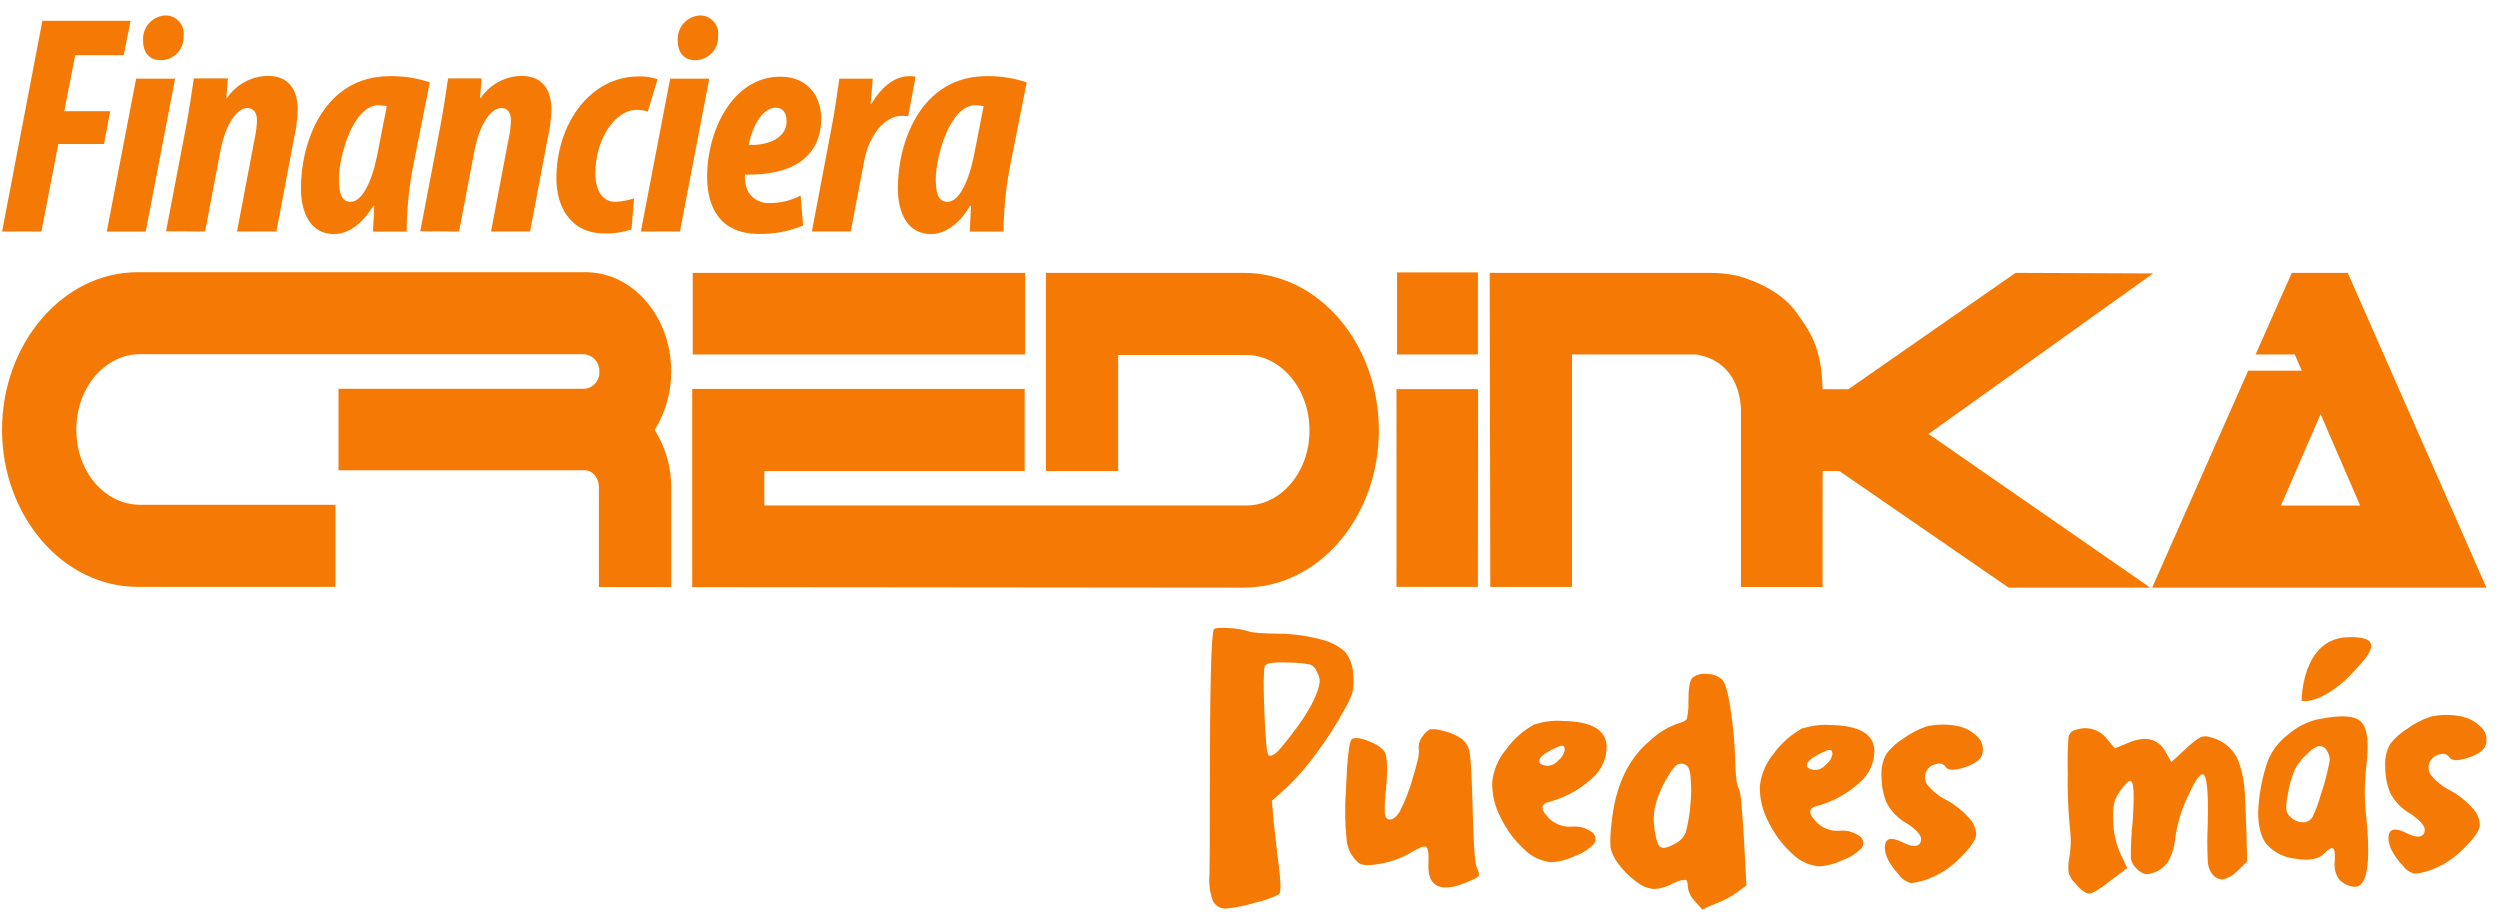
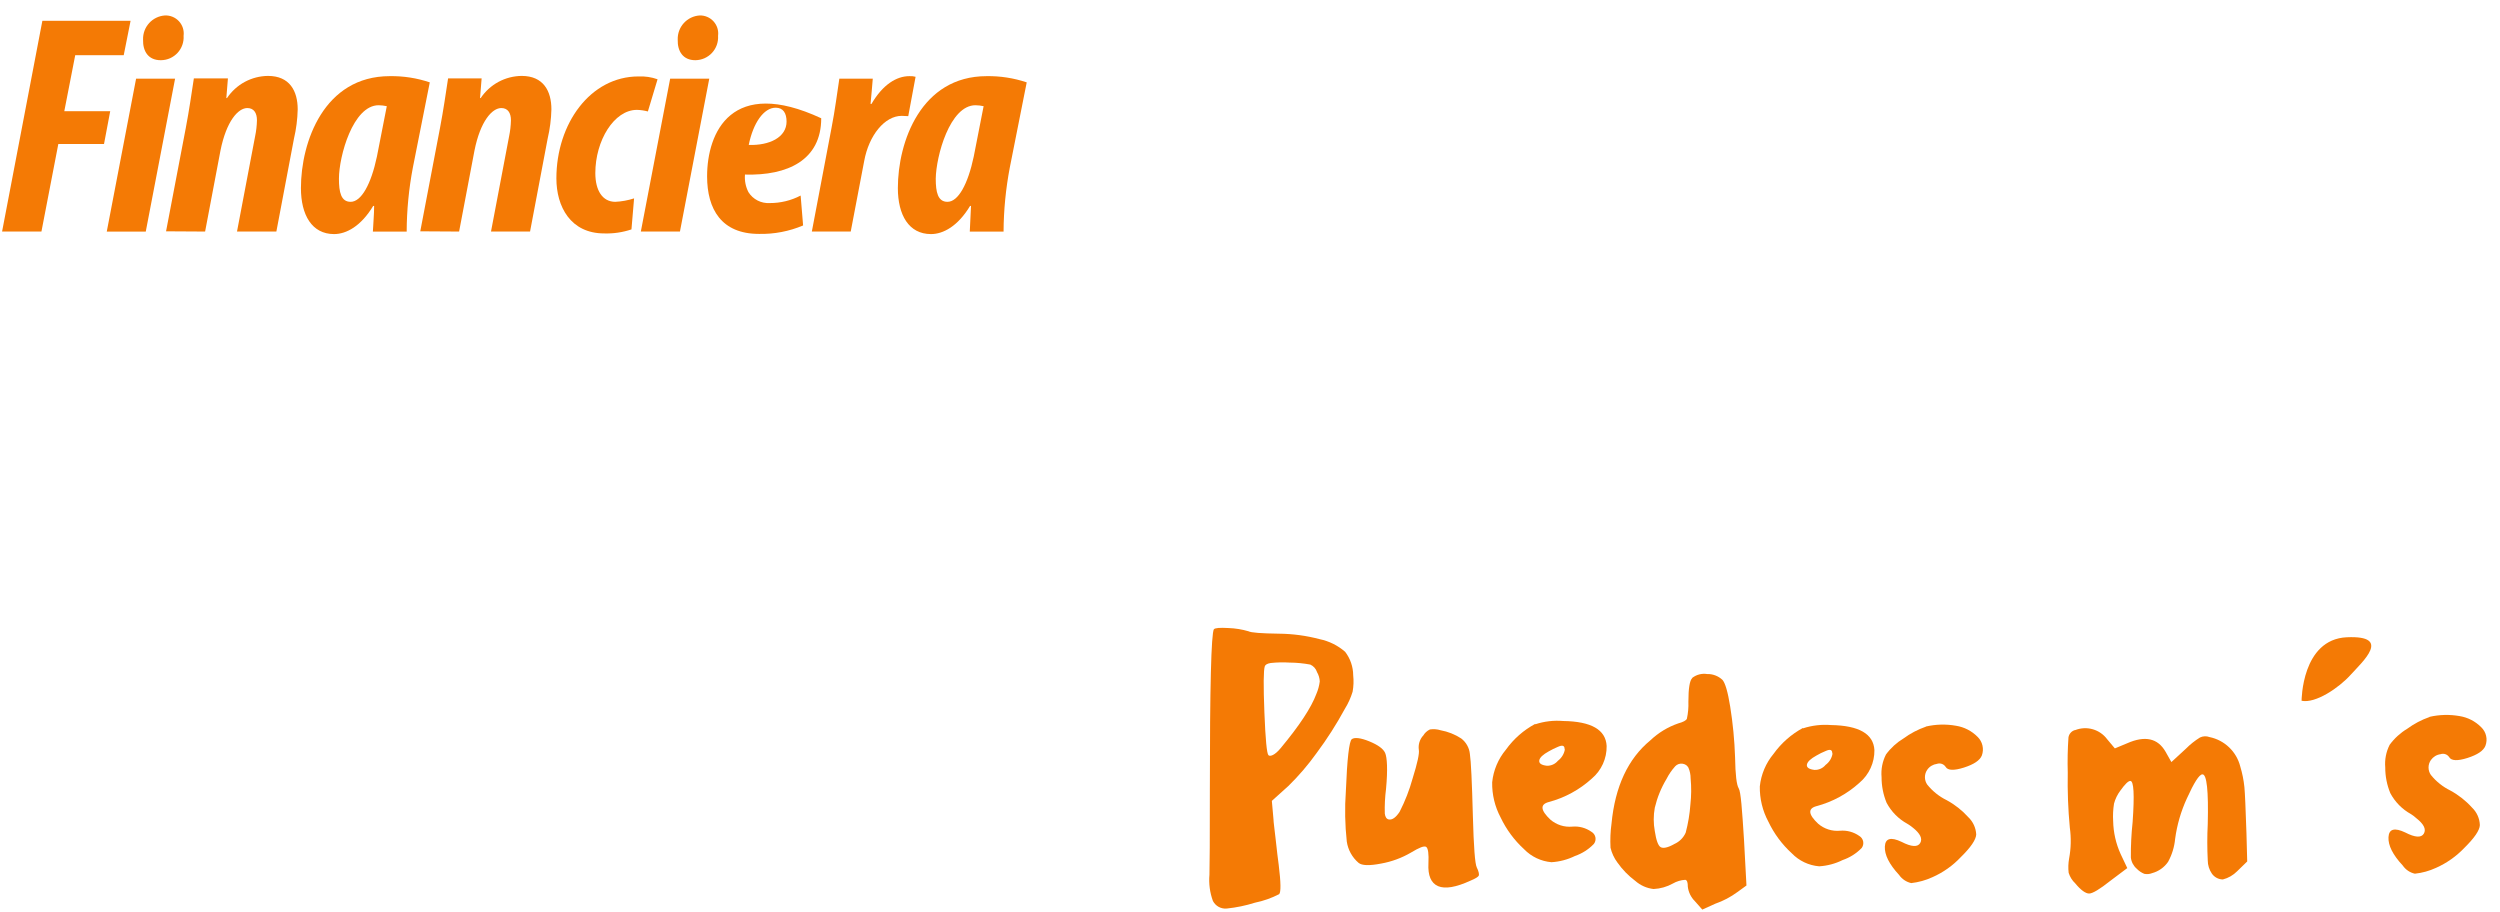
<svg xmlns="http://www.w3.org/2000/svg" width="137" height="50" viewBox="0 0 137 50" fill="none">
-   <path fill-rule="evenodd" clip-rule="evenodd" d="M68.296 27.701C70.157 27.701 71.76 25.917 71.76 23.59C71.76 21.264 70.154 19.454 68.296 19.454H61.274V25.814H57.318V14.952H68.142C72.32 14.952 75.562 18.885 75.562 23.59C75.562 28.295 72.307 32.203 68.142 32.203L37.933 32.174V21.315H56.151V25.814H41.883V27.701H68.296ZM80.99 19.425H76.558V14.926H80.99V19.425ZM80.99 32.161H76.526V21.325H80.997L80.99 32.161ZM56.177 14.952V19.425H37.962V14.952H56.177ZM32.82 32.168V26.733C32.82 26.139 32.431 25.769 32.068 25.769H18.551V21.305H32.049C32.281 21.279 32.493 21.164 32.641 20.984C32.789 20.804 32.862 20.574 32.843 20.341C32.849 20.11 32.767 19.884 32.613 19.711C32.459 19.538 32.244 19.43 32.013 19.409H7.676C5.79 19.409 4.183 21.193 4.183 23.549C4.183 25.904 5.79 27.662 7.673 27.662H18.384V32.161H7.557C3.399 32.161 0.111 28.228 0.111 23.549C0.111 18.869 3.399 14.916 7.557 14.916H32.075C34.742 14.916 36.783 17.423 36.783 20.348C36.79 21.483 36.476 22.597 35.876 23.561C36.478 24.512 36.793 25.615 36.783 26.74V32.174L32.82 32.168ZM99.877 32.168H95.404V22.363C95.281 20.38 94.06 19.583 92.935 19.425H86.145V32.164H81.668L81.636 14.952H93.572C94.091 14.945 94.609 14.992 95.118 15.093C95.352 15.145 97.444 15.681 98.463 17.15C99.135 18.114 99.829 18.956 99.877 21.328H101.297L110.453 14.952L117.993 14.984L105.684 23.78L117.832 32.203H110.074L100.799 25.814H99.88L99.877 32.168ZM136.256 32.203H117.938L123.202 20.312H126.139L125.754 19.425H123.607L125.59 14.952H128.656L136.256 32.203ZM129.337 27.704L127.168 22.694L124.998 27.704H129.337Z" fill="#F47A05" />
  <path d="M0.114 12.689H2.271L3.196 7.891H5.7L6.04 6.092H3.524L4.122 3.026H6.78L7.156 1.139H2.322L0.114 12.689Z" fill="#F47A05" />
  <path d="M8.83 3.299C9 3.296 9.168 3.259 9.323 3.19C9.478 3.12 9.617 3.02 9.732 2.895C9.847 2.77 9.936 2.623 9.992 2.462C10.049 2.302 10.072 2.132 10.061 1.962C10.079 1.819 10.066 1.674 10.023 1.537C9.979 1.4 9.906 1.273 9.809 1.167C9.711 1.061 9.592 0.977 9.459 0.922C9.326 0.867 9.183 0.841 9.039 0.847C8.707 0.869 8.397 1.019 8.173 1.266C7.95 1.512 7.83 1.835 7.84 2.168C7.821 2.811 8.129 3.299 8.804 3.299H8.83ZM7.988 12.69L9.595 4.311H7.458L5.851 12.69H7.988Z" fill="#F47A05" />
  <path d="M11.24 12.689L12.082 8.251C12.403 6.644 13.046 5.921 13.554 5.921C13.914 5.921 14.081 6.194 14.081 6.59C14.074 6.889 14.04 7.187 13.978 7.48L12.988 12.689H15.145L16.109 7.599C16.233 7.072 16.302 6.533 16.314 5.992C16.314 4.983 15.871 4.16 14.688 4.16C14.243 4.164 13.805 4.277 13.413 4.488C13.021 4.7 12.687 5.005 12.439 5.375H12.403L12.49 4.298H10.623C10.504 5.086 10.366 6.043 10.18 7.02L9.1 12.676L11.24 12.689Z" fill="#F47A05" />
  <path d="M20.656 8.576C20.335 10.102 19.798 11.06 19.216 11.06C18.686 11.06 18.574 10.53 18.574 9.794C18.574 8.56 19.345 5.767 20.75 5.767C20.9 5.77 21.049 5.787 21.196 5.819L20.656 8.576ZM22.286 12.69C22.291 11.511 22.405 10.335 22.626 9.177L23.552 4.514C22.846 4.276 22.105 4.161 21.36 4.173C17.761 4.173 16.491 7.773 16.491 10.308C16.491 11.78 17.092 12.828 18.307 12.828C18.976 12.828 19.782 12.397 20.451 11.285H20.502C20.502 11.78 20.451 12.249 20.434 12.69H22.286Z" fill="#F47A05" />
  <path d="M25.159 12.689L26.001 8.251C26.322 6.644 26.965 5.921 27.473 5.921C27.832 5.921 28 6.194 28 6.59C27.993 6.889 27.958 7.187 27.897 7.48L26.907 12.689H29.047L30.011 7.599C30.135 7.072 30.204 6.533 30.217 5.992C30.217 4.983 29.773 4.16 28.591 4.16C28.145 4.164 27.707 4.277 27.315 4.488C26.923 4.7 26.589 5.005 26.341 5.375H26.306L26.393 4.298H24.555C24.436 5.086 24.297 6.043 24.111 7.02L23.031 12.676L25.159 12.689Z" fill="#F47A05" />
  <path d="M34.748 10.871C34.415 10.979 34.07 11.043 33.72 11.06C33.019 11.06 32.624 10.443 32.624 9.486C32.624 7.702 33.652 6.021 34.903 6.021C35.106 6.026 35.307 6.055 35.504 6.108L36.034 4.344C35.699 4.225 35.344 4.173 34.989 4.189C32.351 4.189 30.49 6.776 30.49 9.778C30.49 11.317 31.261 12.792 33.112 12.792C33.619 12.808 34.124 12.732 34.604 12.571L34.748 10.871Z" fill="#F47A05" />
  <path d="M38.116 3.299C38.286 3.296 38.454 3.259 38.609 3.19C38.765 3.12 38.904 3.02 39.02 2.895C39.135 2.77 39.224 2.623 39.281 2.462C39.337 2.302 39.361 2.132 39.35 1.962C39.368 1.82 39.356 1.676 39.313 1.539C39.27 1.403 39.198 1.277 39.101 1.171C39.005 1.065 38.887 0.981 38.755 0.925C38.623 0.869 38.481 0.842 38.338 0.847C38.006 0.869 37.696 1.019 37.472 1.266C37.249 1.512 37.129 1.835 37.139 2.168C37.12 2.81 37.428 3.299 38.103 3.299H38.116ZM37.261 12.689L38.868 4.311H36.725L35.118 12.689H37.261Z" fill="#F47A05" />
-   <path d="M43.104 6.657C43.104 7.532 42.162 7.978 41.031 7.943C41.272 6.741 41.854 5.902 42.506 5.902C42.917 5.902 43.104 6.195 43.104 6.673V6.657ZM43.875 10.716C43.352 10.99 42.769 11.131 42.178 11.128C41.949 11.141 41.72 11.093 41.515 10.988C41.31 10.883 41.138 10.725 41.015 10.53C40.862 10.233 40.796 9.899 40.825 9.566C43.155 9.633 45.003 8.778 45.003 6.481C45.003 5.333 44.299 4.202 42.776 4.202C40.102 4.202 38.749 7.236 38.749 9.665C38.749 11.465 39.537 12.818 41.593 12.818C42.423 12.836 43.246 12.678 44.01 12.355L43.875 10.716Z" fill="#F47A05" />
+   <path d="M43.104 6.657C43.104 7.532 42.162 7.978 41.031 7.943C41.272 6.741 41.854 5.902 42.506 5.902C42.917 5.902 43.104 6.195 43.104 6.673V6.657ZM43.875 10.716C43.352 10.99 42.769 11.131 42.178 11.128C41.949 11.141 41.72 11.093 41.515 10.988C41.31 10.883 41.138 10.725 41.015 10.53C40.862 10.233 40.796 9.899 40.825 9.566C43.155 9.633 45.003 8.778 45.003 6.481C40.102 4.202 38.749 7.236 38.749 9.665C38.749 11.465 39.537 12.818 41.593 12.818C42.423 12.836 43.246 12.678 44.01 12.355L43.875 10.716Z" fill="#F47A05" />
  <path d="M46.62 12.689L47.356 8.833C47.613 7.409 48.487 6.349 49.412 6.349C49.531 6.349 49.685 6.365 49.772 6.365L50.174 4.208C50.063 4.178 49.948 4.166 49.833 4.173C49.13 4.173 48.374 4.636 47.757 5.696H47.706C47.757 5.182 47.793 4.732 47.828 4.311H45.996C45.877 5.079 45.758 6.04 45.569 7.001L44.489 12.689H46.62Z" fill="#F47A05" />
  <path d="M53.362 8.576C53.041 10.102 52.507 11.06 51.922 11.06C51.392 11.06 51.279 10.53 51.279 9.794C51.296 8.56 52.051 5.767 53.455 5.767C53.605 5.769 53.755 5.787 53.902 5.819L53.362 8.576ZM54.995 12.69C55.002 11.511 55.117 10.335 55.338 9.177L56.264 4.514C55.557 4.277 54.815 4.161 54.069 4.173C50.47 4.173 49.203 7.773 49.203 10.308C49.203 11.78 49.801 12.828 51.019 12.828C51.688 12.828 52.491 12.397 53.16 11.285H53.211C53.195 11.78 53.16 12.249 53.144 12.69H54.995Z" fill="#F47A05" />
  <path fill-rule="evenodd" clip-rule="evenodd" d="M77.985 40.321C78.072 40.17 78.201 40.049 78.358 39.974C78.556 39.943 78.758 39.959 78.949 40.019C79.349 40.092 79.73 40.244 80.071 40.465C80.206 40.567 80.318 40.695 80.4 40.843C80.483 40.99 80.534 41.152 80.55 41.32C80.61 41.706 80.664 42.843 80.714 44.73C80.759 46.404 80.829 47.343 80.929 47.539C81.029 47.735 81.067 47.915 81.038 47.982C81.009 48.05 80.862 48.143 80.585 48.259C79.788 48.625 79.196 48.726 78.808 48.561C78.42 48.396 78.243 47.981 78.278 47.317C78.303 46.79 78.262 46.488 78.156 46.411C78.049 46.334 77.773 46.449 77.33 46.716C76.82 47.015 76.262 47.221 75.681 47.324C75.038 47.449 74.63 47.436 74.447 47.282C74.099 46.984 73.871 46.571 73.804 46.118C73.704 45.201 73.686 44.276 73.753 43.355C73.823 41.577 73.936 40.626 74.074 40.511C74.212 40.395 74.563 40.43 75.038 40.626C75.514 40.822 75.81 41.034 75.909 41.269C76.009 41.504 76.057 42.153 75.954 43.239C75.897 43.685 75.874 44.136 75.887 44.586C75.909 44.772 75.983 44.884 76.109 44.907C76.298 44.939 76.494 44.798 76.7 44.486C76.998 43.904 77.236 43.294 77.41 42.664C77.678 41.807 77.791 41.28 77.751 41.083C77.732 40.946 77.743 40.807 77.783 40.675C77.823 40.543 77.891 40.421 77.982 40.318" fill="#F47A05" />
  <path fill-rule="evenodd" clip-rule="evenodd" d="M84.133 39.691C84.626 39.528 85.146 39.467 85.663 39.511C87.203 39.532 87.997 39.989 88.044 40.88C88.05 41.219 87.979 41.556 87.839 41.865C87.698 42.174 87.491 42.448 87.231 42.667C86.558 43.278 85.748 43.719 84.869 43.952C84.387 44.081 84.418 44.402 84.962 44.916C85.126 45.057 85.316 45.163 85.521 45.229C85.727 45.295 85.943 45.318 86.158 45.299C86.533 45.265 86.908 45.367 87.215 45.585C87.27 45.617 87.317 45.66 87.354 45.712C87.391 45.764 87.416 45.822 87.429 45.885C87.441 45.947 87.44 46.011 87.426 46.073C87.412 46.135 87.385 46.193 87.347 46.243C87.058 46.545 86.701 46.773 86.306 46.909C85.904 47.106 85.467 47.222 85.02 47.249C84.45 47.2 83.917 46.947 83.519 46.536C82.983 46.045 82.546 45.454 82.234 44.797C81.918 44.204 81.759 43.541 81.771 42.869C81.838 42.211 82.102 41.587 82.526 41.079C82.946 40.492 83.496 40.009 84.133 39.668V39.691ZM85.74 41.05C85.74 40.854 85.624 40.812 85.364 40.931C85.196 41.001 85.033 41.082 84.876 41.172C84.554 41.349 84.374 41.516 84.352 41.674C84.329 41.831 84.464 41.928 84.766 41.963C84.882 41.967 84.996 41.944 85.102 41.897C85.207 41.849 85.3 41.779 85.374 41.69C85.572 41.541 85.708 41.323 85.753 41.079L85.74 41.05Z" fill="#F47A05" />
  <path fill-rule="evenodd" clip-rule="evenodd" d="M92.73 37.152C92.844 37.062 92.976 36.996 93.117 36.959C93.258 36.922 93.405 36.914 93.549 36.937C93.704 36.932 93.858 36.959 94.002 37.014C94.147 37.069 94.279 37.152 94.391 37.258C94.539 37.425 94.684 37.901 94.815 38.724C94.962 39.643 95.051 40.57 95.082 41.5C95.098 42.464 95.166 43.017 95.281 43.2C95.397 43.383 95.465 44.351 95.571 46.012L95.706 48.525L95.214 48.882C94.842 49.157 94.43 49.373 93.993 49.525L93.286 49.846L92.881 49.387C92.665 49.172 92.528 48.892 92.492 48.59C92.492 48.365 92.457 48.239 92.357 48.214C92.115 48.227 91.879 48.297 91.669 48.419C91.346 48.598 90.987 48.7 90.618 48.718C90.246 48.677 89.897 48.522 89.616 48.275C89.236 47.992 88.904 47.65 88.632 47.263C88.452 47.022 88.324 46.746 88.256 46.453C88.233 46.012 88.251 45.569 88.311 45.132C88.506 43.099 89.216 41.577 90.442 40.568C90.878 40.155 91.397 39.839 91.965 39.643C92.238 39.569 92.395 39.485 92.441 39.389C92.508 39.081 92.536 38.766 92.524 38.45C92.524 37.727 92.595 37.297 92.73 37.165V37.152ZM92.646 42.664C92.648 42.456 92.606 42.249 92.521 42.059C92.487 42.002 92.441 41.954 92.385 41.917C92.329 41.881 92.266 41.858 92.2 41.851C92.127 41.84 92.052 41.847 91.983 41.872C91.913 41.897 91.851 41.938 91.801 41.992C91.612 42.201 91.453 42.435 91.325 42.686C91.031 43.175 90.815 43.706 90.683 44.261C90.605 44.686 90.605 45.121 90.683 45.546C90.76 46.054 90.869 46.347 91.004 46.424C91.139 46.501 91.393 46.459 91.75 46.253C92.029 46.132 92.253 45.909 92.376 45.63C92.509 45.127 92.596 44.613 92.633 44.094C92.687 43.614 92.691 43.131 92.646 42.651V42.664Z" fill="#F47A05" />
  <path fill-rule="evenodd" clip-rule="evenodd" d="M98.804 39.913C99.298 39.753 99.819 39.692 100.337 39.733C101.873 39.758 102.667 40.216 102.718 41.105C102.722 41.445 102.652 41.781 102.51 42.09C102.369 42.399 102.161 42.673 101.902 42.892C101.23 43.503 100.421 43.944 99.543 44.177C99.061 44.306 99.09 44.63 99.636 45.141C99.799 45.282 99.99 45.388 100.195 45.454C100.4 45.52 100.617 45.544 100.832 45.524C101.207 45.491 101.581 45.592 101.889 45.81C101.943 45.842 101.99 45.886 102.027 45.937C102.063 45.989 102.088 46.048 102.101 46.11C102.113 46.172 102.113 46.236 102.099 46.298C102.085 46.359 102.058 46.418 102.021 46.469C101.73 46.769 101.372 46.996 100.976 47.131C100.575 47.33 100.138 47.447 99.691 47.474C99.12 47.427 98.587 47.173 98.19 46.761C97.652 46.27 97.216 45.68 96.904 45.022C96.587 44.43 96.427 43.766 96.438 43.094C96.507 42.437 96.77 41.815 97.194 41.307C97.615 40.72 98.165 40.237 98.8 39.893L98.804 39.913ZM100.407 41.278C100.407 41.082 100.292 41.041 100.035 41.16C99.866 41.228 99.703 41.308 99.546 41.401C99.225 41.577 99.045 41.744 99.019 41.902C98.993 42.059 99.135 42.156 99.433 42.191C99.549 42.196 99.664 42.173 99.769 42.126C99.875 42.078 99.968 42.007 100.041 41.918C100.245 41.769 100.382 41.547 100.423 41.298L100.407 41.278Z" fill="#F47A05" />
  <path fill-rule="evenodd" clip-rule="evenodd" d="M105.543 39.813C106.083 39.688 106.643 39.674 107.188 39.771C107.637 39.842 108.052 40.055 108.371 40.379C108.504 40.508 108.598 40.674 108.639 40.855C108.681 41.036 108.669 41.226 108.605 41.401C108.496 41.671 108.168 41.889 107.622 42.063C107.076 42.236 106.738 42.223 106.623 42.027C106.573 41.95 106.499 41.891 106.412 41.86C106.325 41.83 106.231 41.83 106.144 41.86C106.038 41.874 105.936 41.91 105.845 41.965C105.753 42.02 105.675 42.094 105.614 42.182C105.53 42.301 105.486 42.444 105.486 42.59C105.486 42.736 105.53 42.878 105.614 42.998C105.902 43.356 106.265 43.647 106.677 43.849C107.124 44.091 107.526 44.407 107.866 44.785C108.125 45.033 108.279 45.371 108.297 45.73C108.281 46.019 108.001 46.433 107.449 46.973C107.009 47.44 106.48 47.814 105.893 48.072C105.527 48.24 105.136 48.348 104.736 48.394C104.465 48.333 104.226 48.172 104.068 47.944C103.528 47.361 103.269 46.844 103.29 46.392C103.311 45.94 103.617 45.854 104.206 46.134C104.749 46.414 105.09 46.433 105.228 46.196C105.366 45.958 105.228 45.675 104.817 45.35C104.723 45.272 104.623 45.202 104.518 45.141C104.037 44.877 103.644 44.479 103.386 43.994C103.202 43.548 103.108 43.069 103.11 42.587C103.072 42.159 103.156 41.729 103.351 41.346C103.611 40.991 103.938 40.692 104.315 40.465C104.688 40.191 105.099 39.975 105.536 39.823" fill="#F47A05" />
  <path fill-rule="evenodd" clip-rule="evenodd" d="M126.127 38.402C126.127 38.402 126.127 35.031 128.611 34.922C131.095 34.813 129.469 36.256 128.816 36.979C128.164 37.702 126.888 38.56 126.127 38.402Z" fill="#F47A05" />
  <path fill-rule="evenodd" clip-rule="evenodd" d="M113.731 40.006C114.036 39.888 114.371 39.873 114.685 39.964C114.999 40.054 115.275 40.245 115.47 40.507L115.894 41.012L116.575 40.729C117.548 40.3 118.246 40.455 118.671 41.192L118.992 41.761L119.789 41.028C120.021 40.793 120.28 40.587 120.56 40.414C120.642 40.375 120.73 40.353 120.82 40.349C120.91 40.345 121 40.36 121.084 40.392C121.487 40.475 121.858 40.67 122.155 40.954C122.452 41.238 122.664 41.6 122.765 41.998C122.877 42.368 122.954 42.748 122.993 43.133C123.025 43.454 123.061 44.309 123.106 45.668L123.147 47.208L122.595 47.745C122.38 47.962 122.11 48.118 121.814 48.194C121.695 48.193 121.578 48.163 121.473 48.107C121.368 48.051 121.277 47.971 121.21 47.873C121.063 47.659 120.985 47.406 120.985 47.147C120.951 46.483 120.951 45.818 120.985 45.154C121.03 43.329 120.932 42.423 120.692 42.435C120.519 42.435 120.233 42.889 119.84 43.756C119.517 44.456 119.301 45.2 119.198 45.964C119.157 46.407 119.026 46.837 118.812 47.227C118.604 47.531 118.294 47.751 117.938 47.847C117.801 47.902 117.652 47.916 117.507 47.886C117.351 47.823 117.21 47.728 117.093 47.606C116.912 47.45 116.797 47.23 116.771 46.992C116.766 46.342 116.798 45.692 116.868 45.045C116.974 43.541 116.932 42.795 116.742 42.795C116.63 42.795 116.45 42.969 116.193 43.329C116.034 43.54 115.917 43.78 115.849 44.036C115.797 44.354 115.781 44.678 115.801 45C115.814 45.62 115.953 46.231 116.209 46.797L116.575 47.571L115.659 48.259C115.065 48.731 114.673 48.966 114.483 48.966C114.294 48.966 114.024 48.776 113.725 48.41C113.555 48.251 113.43 48.05 113.362 47.828C113.332 47.568 113.341 47.305 113.387 47.047C113.492 46.487 113.505 45.914 113.426 45.35C113.331 44.348 113.294 43.342 113.313 42.336C113.294 41.693 113.307 41.049 113.352 40.408C113.367 40.313 113.409 40.224 113.474 40.153C113.538 40.081 113.622 40.03 113.715 40.006" fill="#F47A05" />
-   <path fill-rule="evenodd" clip-rule="evenodd" d="M127.042 39.418C128.261 39.163 129.043 39.209 129.388 39.556C129.739 39.9 129.832 40.713 129.674 41.992C129.563 42.924 129.563 43.866 129.674 44.797C129.951 47.566 129.674 48.822 128.845 48.567C128.554 48.507 128.295 48.341 128.119 48.101C127.965 47.822 127.904 47.501 127.945 47.185C127.965 46.777 127.945 46.543 127.846 46.491C127.746 46.44 127.595 46.539 127.344 46.79C127.046 47.089 126.531 47.179 125.808 47.06C125.205 47.005 124.642 46.73 124.227 46.289C123.906 45.893 123.739 45.286 123.748 44.473C123.786 43.51 123.97 42.559 124.295 41.651C124.525 41.101 124.898 40.622 125.374 40.263C125.853 39.844 126.429 39.551 127.049 39.408L127.042 39.418ZM127.489 41.089C127.439 41.017 127.37 40.96 127.289 40.925C127.208 40.89 127.12 40.877 127.033 40.89C126.798 40.981 126.59 41.13 126.429 41.324C126.141 41.567 125.907 41.867 125.741 42.204C125.562 42.643 125.436 43.102 125.365 43.57C125.308 43.833 125.282 44.101 125.288 44.37C125.318 44.538 125.408 44.688 125.542 44.794C125.645 44.89 125.766 44.962 125.899 45.007C126.032 45.052 126.173 45.068 126.313 45.055C126.401 45.041 126.485 45.007 126.559 44.955C126.632 44.903 126.692 44.835 126.734 44.756C126.916 44.376 127.063 43.98 127.171 43.573C127.368 43.003 127.525 42.42 127.64 41.828C127.671 41.703 127.672 41.572 127.645 41.445C127.618 41.319 127.562 41.2 127.483 41.099L127.489 41.089Z" fill="#F47A05" />
  <path fill-rule="evenodd" clip-rule="evenodd" d="M133.139 39.283C133.679 39.159 134.238 39.145 134.784 39.241C135.233 39.313 135.647 39.526 135.967 39.848C136.102 39.977 136.197 40.142 136.239 40.324C136.281 40.506 136.268 40.696 136.201 40.87C136.095 41.14 135.764 41.362 135.218 41.536C134.672 41.709 134.337 41.693 134.219 41.497C134.169 41.419 134.095 41.36 134.008 41.33C133.921 41.3 133.827 41.3 133.74 41.33C133.634 41.344 133.533 41.38 133.443 41.435C133.352 41.491 133.274 41.564 133.213 41.651C133.129 41.771 133.084 41.913 133.084 42.059C133.084 42.206 133.129 42.348 133.213 42.468C133.501 42.826 133.864 43.116 134.276 43.319C134.723 43.561 135.125 43.877 135.465 44.254C135.73 44.507 135.885 44.853 135.896 45.218C135.883 45.503 135.6 45.918 135.048 46.462C134.607 46.926 134.08 47.298 133.495 47.558C133.129 47.727 132.737 47.836 132.335 47.879C132.065 47.819 131.827 47.658 131.67 47.429C131.126 46.847 130.866 46.329 130.889 45.877C130.913 45.425 131.219 45.34 131.808 45.62C132.348 45.9 132.689 45.919 132.827 45.681C132.965 45.444 132.827 45.161 132.416 44.839C132.326 44.755 132.228 44.68 132.123 44.614C131.641 44.349 131.247 43.95 130.989 43.464C130.804 43.018 130.71 42.539 130.712 42.056C130.675 41.628 130.758 41.199 130.953 40.816C131.213 40.461 131.541 40.161 131.918 39.935C132.29 39.661 132.702 39.444 133.139 39.292" fill="#F47A05" />
  <path fill-rule="evenodd" clip-rule="evenodd" d="M66.522 34.485C66.58 34.411 66.843 34.388 67.326 34.417C67.696 34.43 68.063 34.49 68.418 34.594C68.55 34.668 69.109 34.713 70.096 34.726C70.844 34.733 71.589 34.834 72.313 35.025C72.832 35.132 73.314 35.371 73.714 35.719C73.997 36.088 74.152 36.539 74.155 37.004C74.188 37.305 74.177 37.609 74.123 37.907C74.021 38.241 73.876 38.56 73.692 38.855C73.235 39.697 72.718 40.504 72.146 41.272C71.685 41.916 71.169 42.518 70.603 43.072L69.697 43.888L69.787 44.9C69.787 45.035 69.842 45.405 69.909 46.016C69.977 46.626 70.028 47.086 70.073 47.394C70.193 48.365 70.201 48.9 70.096 49.001C69.678 49.216 69.232 49.373 68.772 49.467C68.27 49.626 67.753 49.733 67.229 49.788C67.075 49.803 66.92 49.771 66.784 49.697C66.648 49.622 66.538 49.509 66.467 49.371C66.3 48.913 66.235 48.423 66.278 47.937C66.293 47.496 66.3 45.944 66.3 43.281C66.3 37.663 66.374 34.729 66.522 34.478V34.485ZM72.168 36.818C72.138 36.73 72.091 36.65 72.028 36.581C71.966 36.513 71.89 36.458 71.805 36.419C71.43 36.349 71.049 36.312 70.668 36.31C70.323 36.288 69.977 36.296 69.633 36.333C69.456 36.361 69.347 36.419 69.312 36.509C69.238 36.728 69.231 37.576 69.289 39.045C69.347 40.514 69.421 41.294 69.511 41.385C69.601 41.474 69.861 41.385 70.173 41.008C71.201 39.775 71.856 38.781 72.136 38.029C72.23 37.811 72.293 37.581 72.323 37.345C72.315 37.161 72.262 36.983 72.168 36.824V36.818Z" fill="#F47A05" />
</svg>